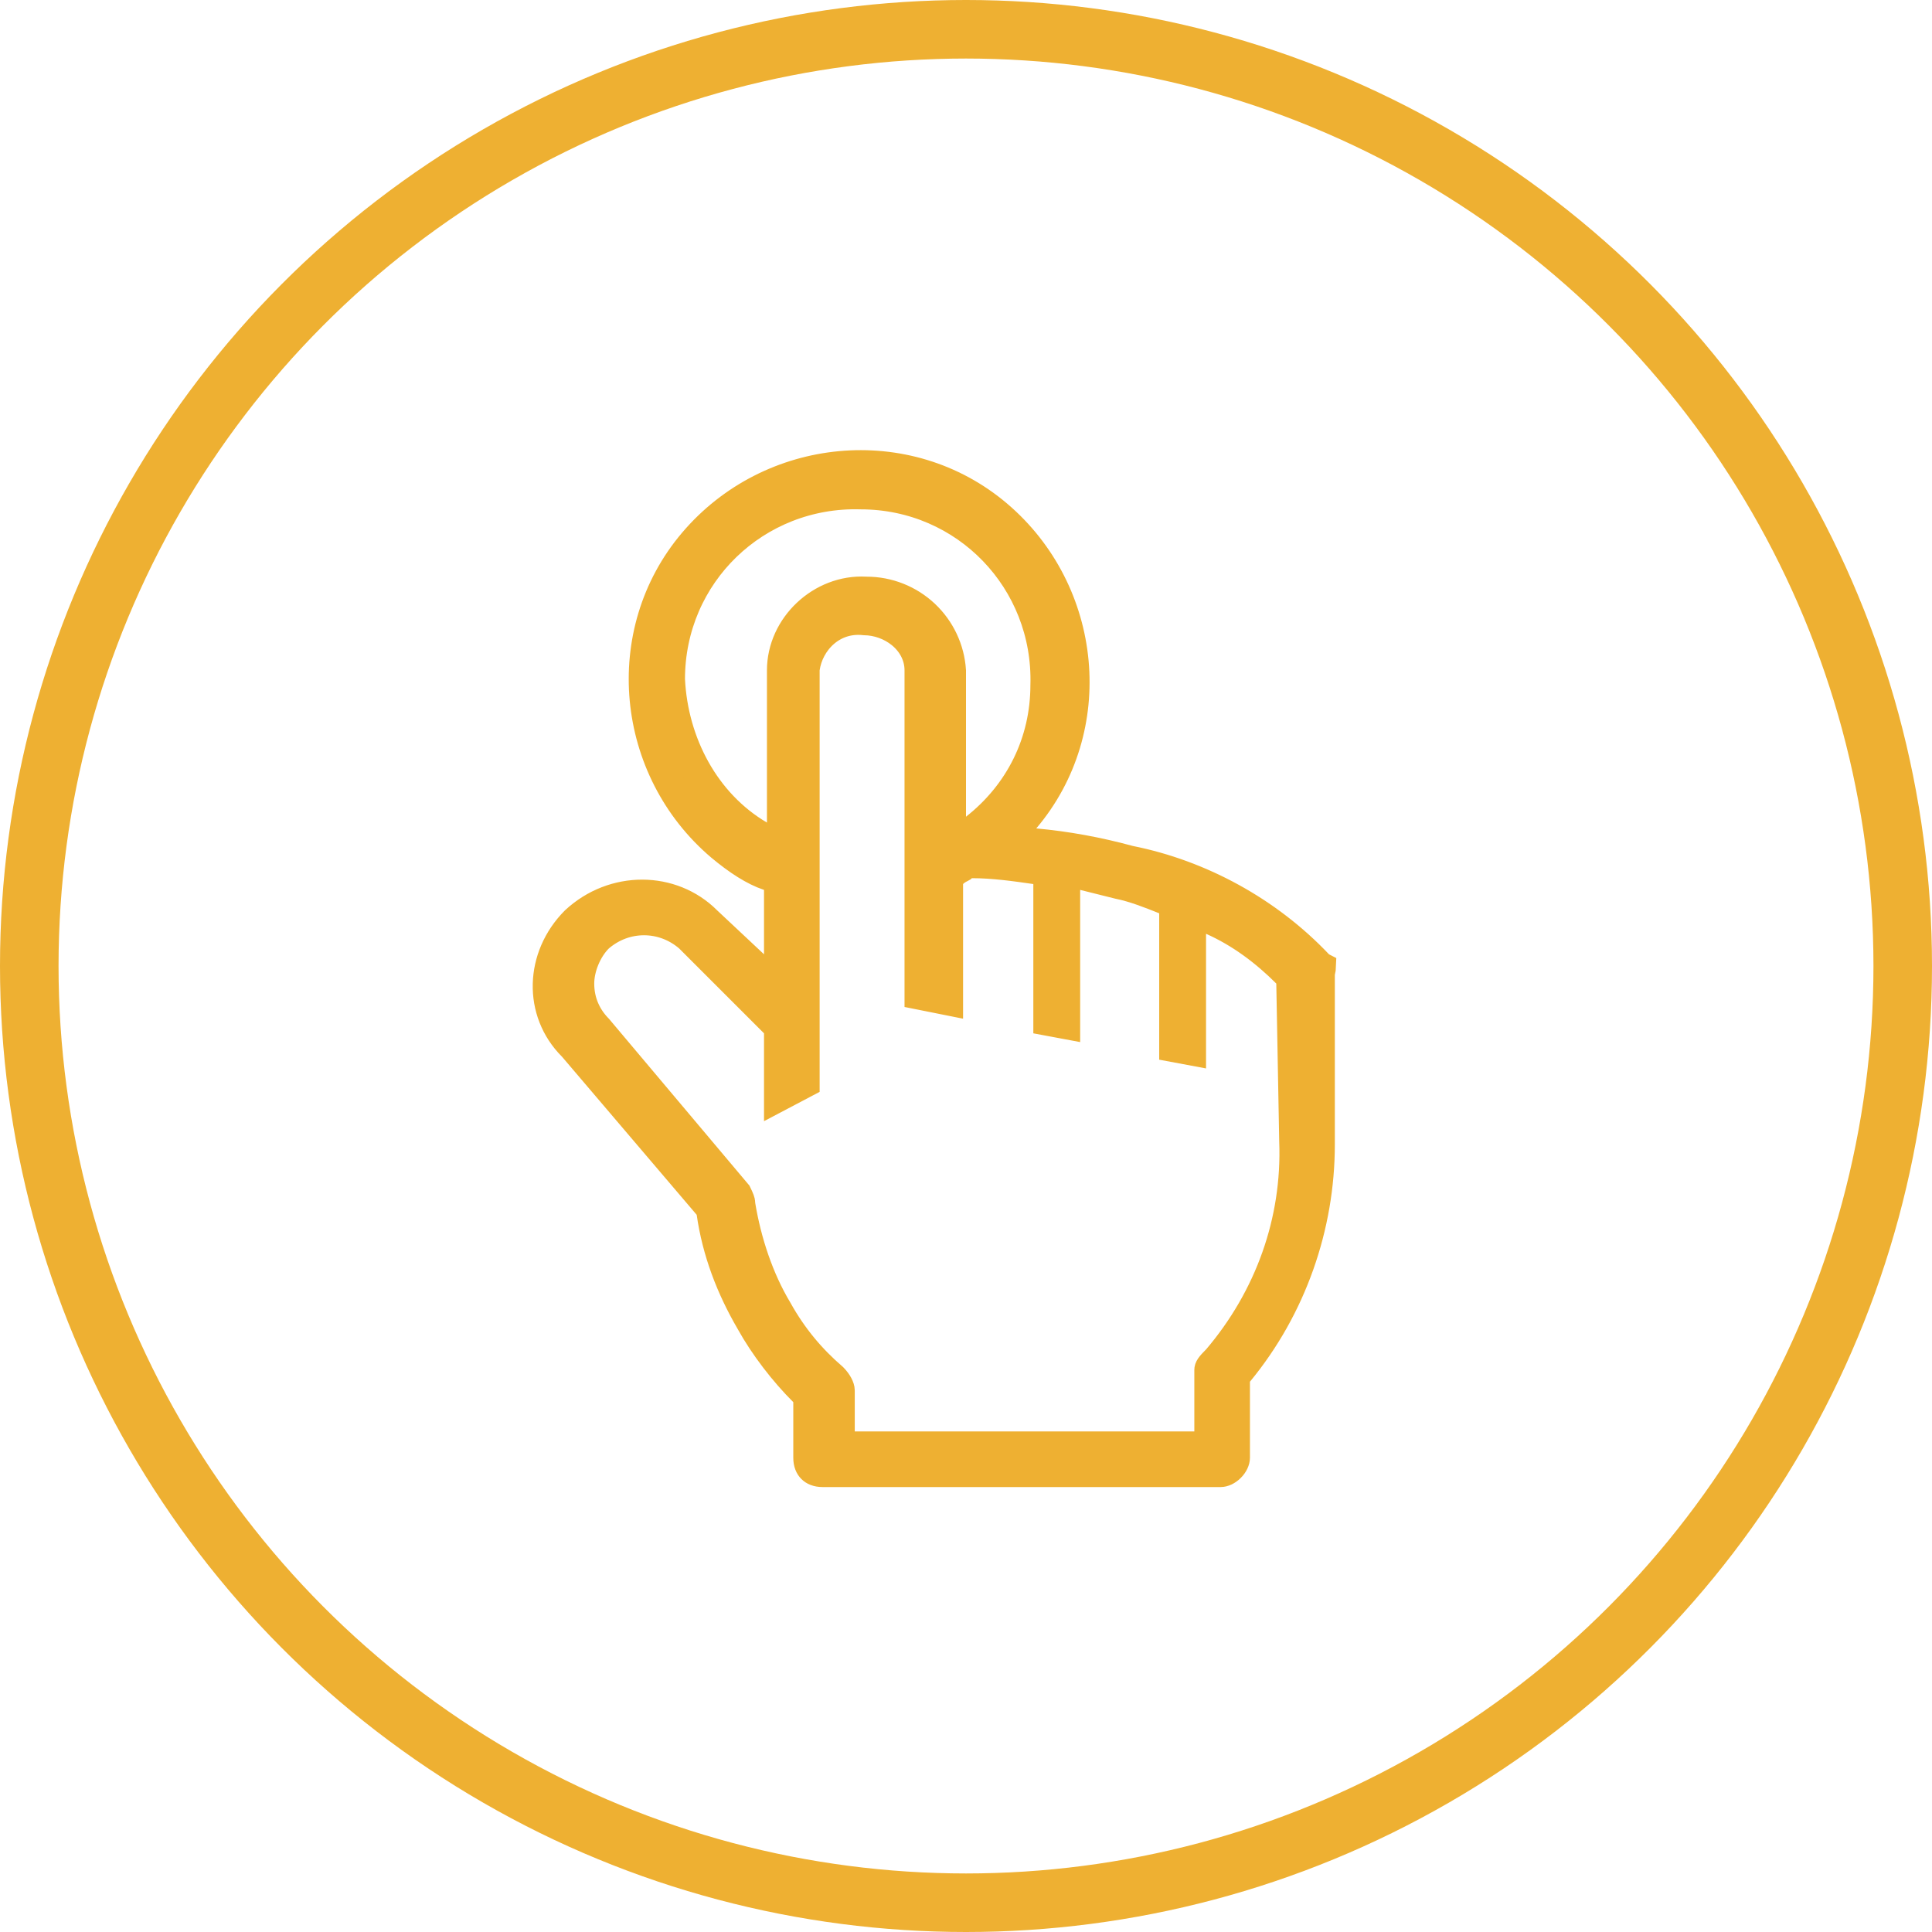
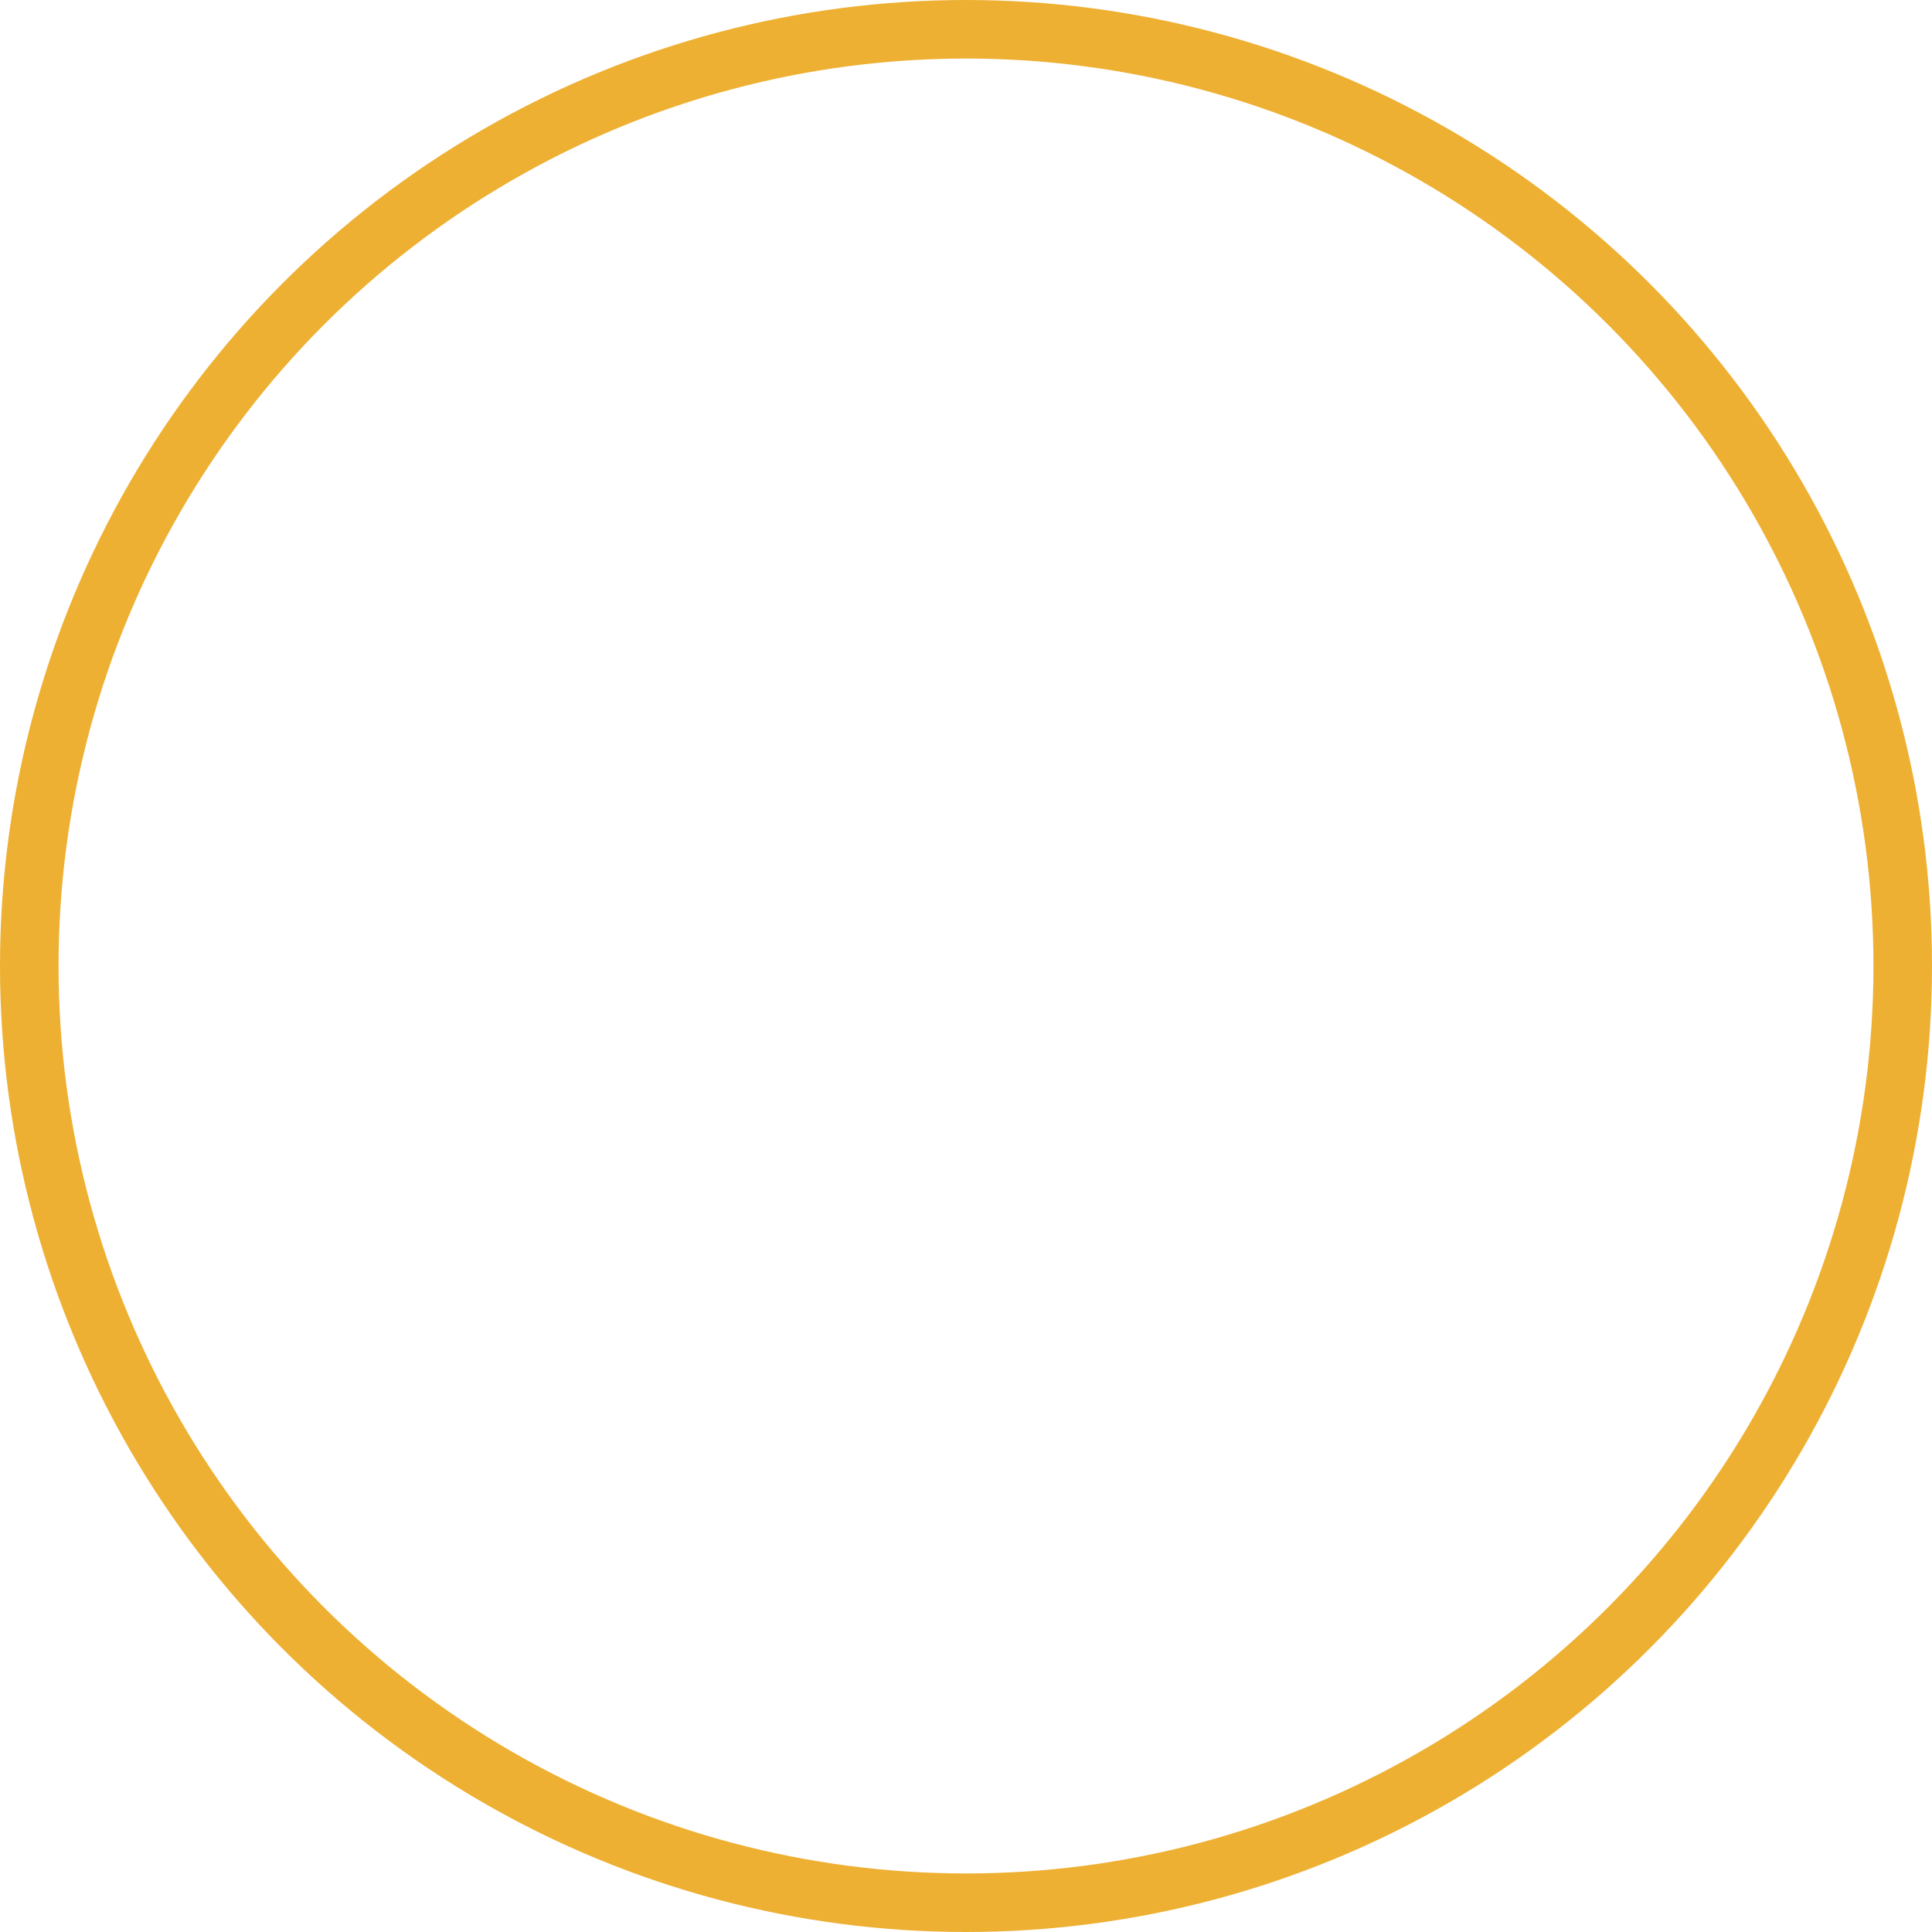
<svg xmlns="http://www.w3.org/2000/svg" width="66" height="66" viewBox="0 0 66 66" fill="none">
  <circle cx="33" cy="33" r="32" stroke="#EEB032" stroke-width="2" />
-   <path d="M45.037 32.944L45.098 33.008L45.139 33.029C45.138 33.059 45.133 33.108 45.115 33.179L45.1 33.238V33.3V39.1C45.1 41.887 44.138 44.673 42.315 46.882L42.2 47.02V47.2V49.8C42.2 49.887 42.151 50.017 42.034 50.134C41.917 50.251 41.787 50.3 41.7 50.3H28.1C27.914 50.3 27.797 50.24 27.729 50.171C27.66 50.103 27.6 49.986 27.6 49.8V47.9V47.693L27.453 47.546C26.783 46.876 26.112 46.013 25.637 45.157L25.637 45.157L25.632 45.148C24.959 43.994 24.484 42.755 24.295 41.429L24.274 41.286L24.181 41.176L19.581 35.776L19.568 35.761L19.553 35.746C18.369 34.562 18.43 32.683 19.647 31.459C20.962 30.238 22.95 30.257 24.146 31.453L24.152 31.459L24.158 31.465L25.758 32.965L26.6 33.754V32.6V30.4V30.04L26.258 29.926C25.746 29.755 25.203 29.401 24.622 28.917C21.526 26.289 21.067 21.604 23.681 18.523C26.309 15.426 30.995 14.966 34.077 17.581C37.174 20.209 37.633 24.895 35.019 27.976L34.396 28.711L35.355 28.798C36.425 28.895 37.496 29.09 38.568 29.382L38.585 29.387L38.602 29.39C41.002 29.87 43.309 31.12 45.037 32.944ZM22.9 23.2V23.212L22.901 23.225C23.008 25.366 24.079 27.433 25.946 28.531L26.7 28.974V28.1V22.9C26.7 21.39 28.056 20.115 29.572 20.199L29.587 20.2L29.601 20.2C30.341 20.199 31.054 20.481 31.593 20.988C32.129 21.492 32.453 22.181 32.5 22.915V27.9V28.929L33.309 28.293C34.825 27.102 35.698 25.361 35.7 23.407C35.804 19.834 32.986 16.904 29.407 16.9C25.831 16.796 22.9 19.618 22.9 23.2ZM36.4 30.4V34.997L35.8 34.885V30.2V29.766L35.371 29.705L35.354 29.703C34.665 29.604 33.936 29.5 33.2 29.5H32.993L32.855 29.638C32.85 29.641 32.841 29.645 32.826 29.653C32.824 29.654 32.822 29.655 32.819 29.656C32.766 29.683 32.655 29.738 32.546 29.846L32.4 29.993V30.2V34.19L31.4 33.99V22.9C31.4 22.371 31.133 21.937 30.777 21.649C30.433 21.37 29.984 21.207 29.531 21.2C28.426 21.079 27.635 21.921 27.505 22.829L27.5 22.864V22.9V36.998L26.6 37.472V35.3V35.093L26.453 34.946L23.553 32.046L23.54 32.033L23.525 32.02C22.638 31.26 21.362 31.26 20.475 32.02L20.46 32.033L20.446 32.046C20.052 32.441 19.8 33.069 19.8 33.6C19.8 34.237 20.056 34.755 20.43 35.137L25.179 40.776C25.272 40.967 25.3 41.046 25.3 41.1V41.141L25.307 41.182C25.515 42.428 25.931 43.688 26.567 44.75C27.093 45.695 27.726 46.435 28.459 47.066C28.618 47.23 28.7 47.402 28.7 47.5V48.9V49.4H29.2H40.8H41.3V48.9V46.8C41.3 46.772 41.306 46.742 41.341 46.69C41.384 46.626 41.446 46.561 41.553 46.453L41.568 46.439L41.581 46.424C43.358 44.334 44.303 41.714 44.2 38.986L44.1 33.591L44.096 33.389L43.953 33.246C43.221 32.514 42.372 31.873 41.403 31.443L40.7 31.131V31.9V35.897L40.1 35.785V31.2V30.861L39.786 30.736L39.765 30.727C39.283 30.535 38.751 30.322 38.21 30.212L37.021 29.915L36.4 29.759V30.4Z" fill="#EEB032" stroke="#EEB032" />
</svg>